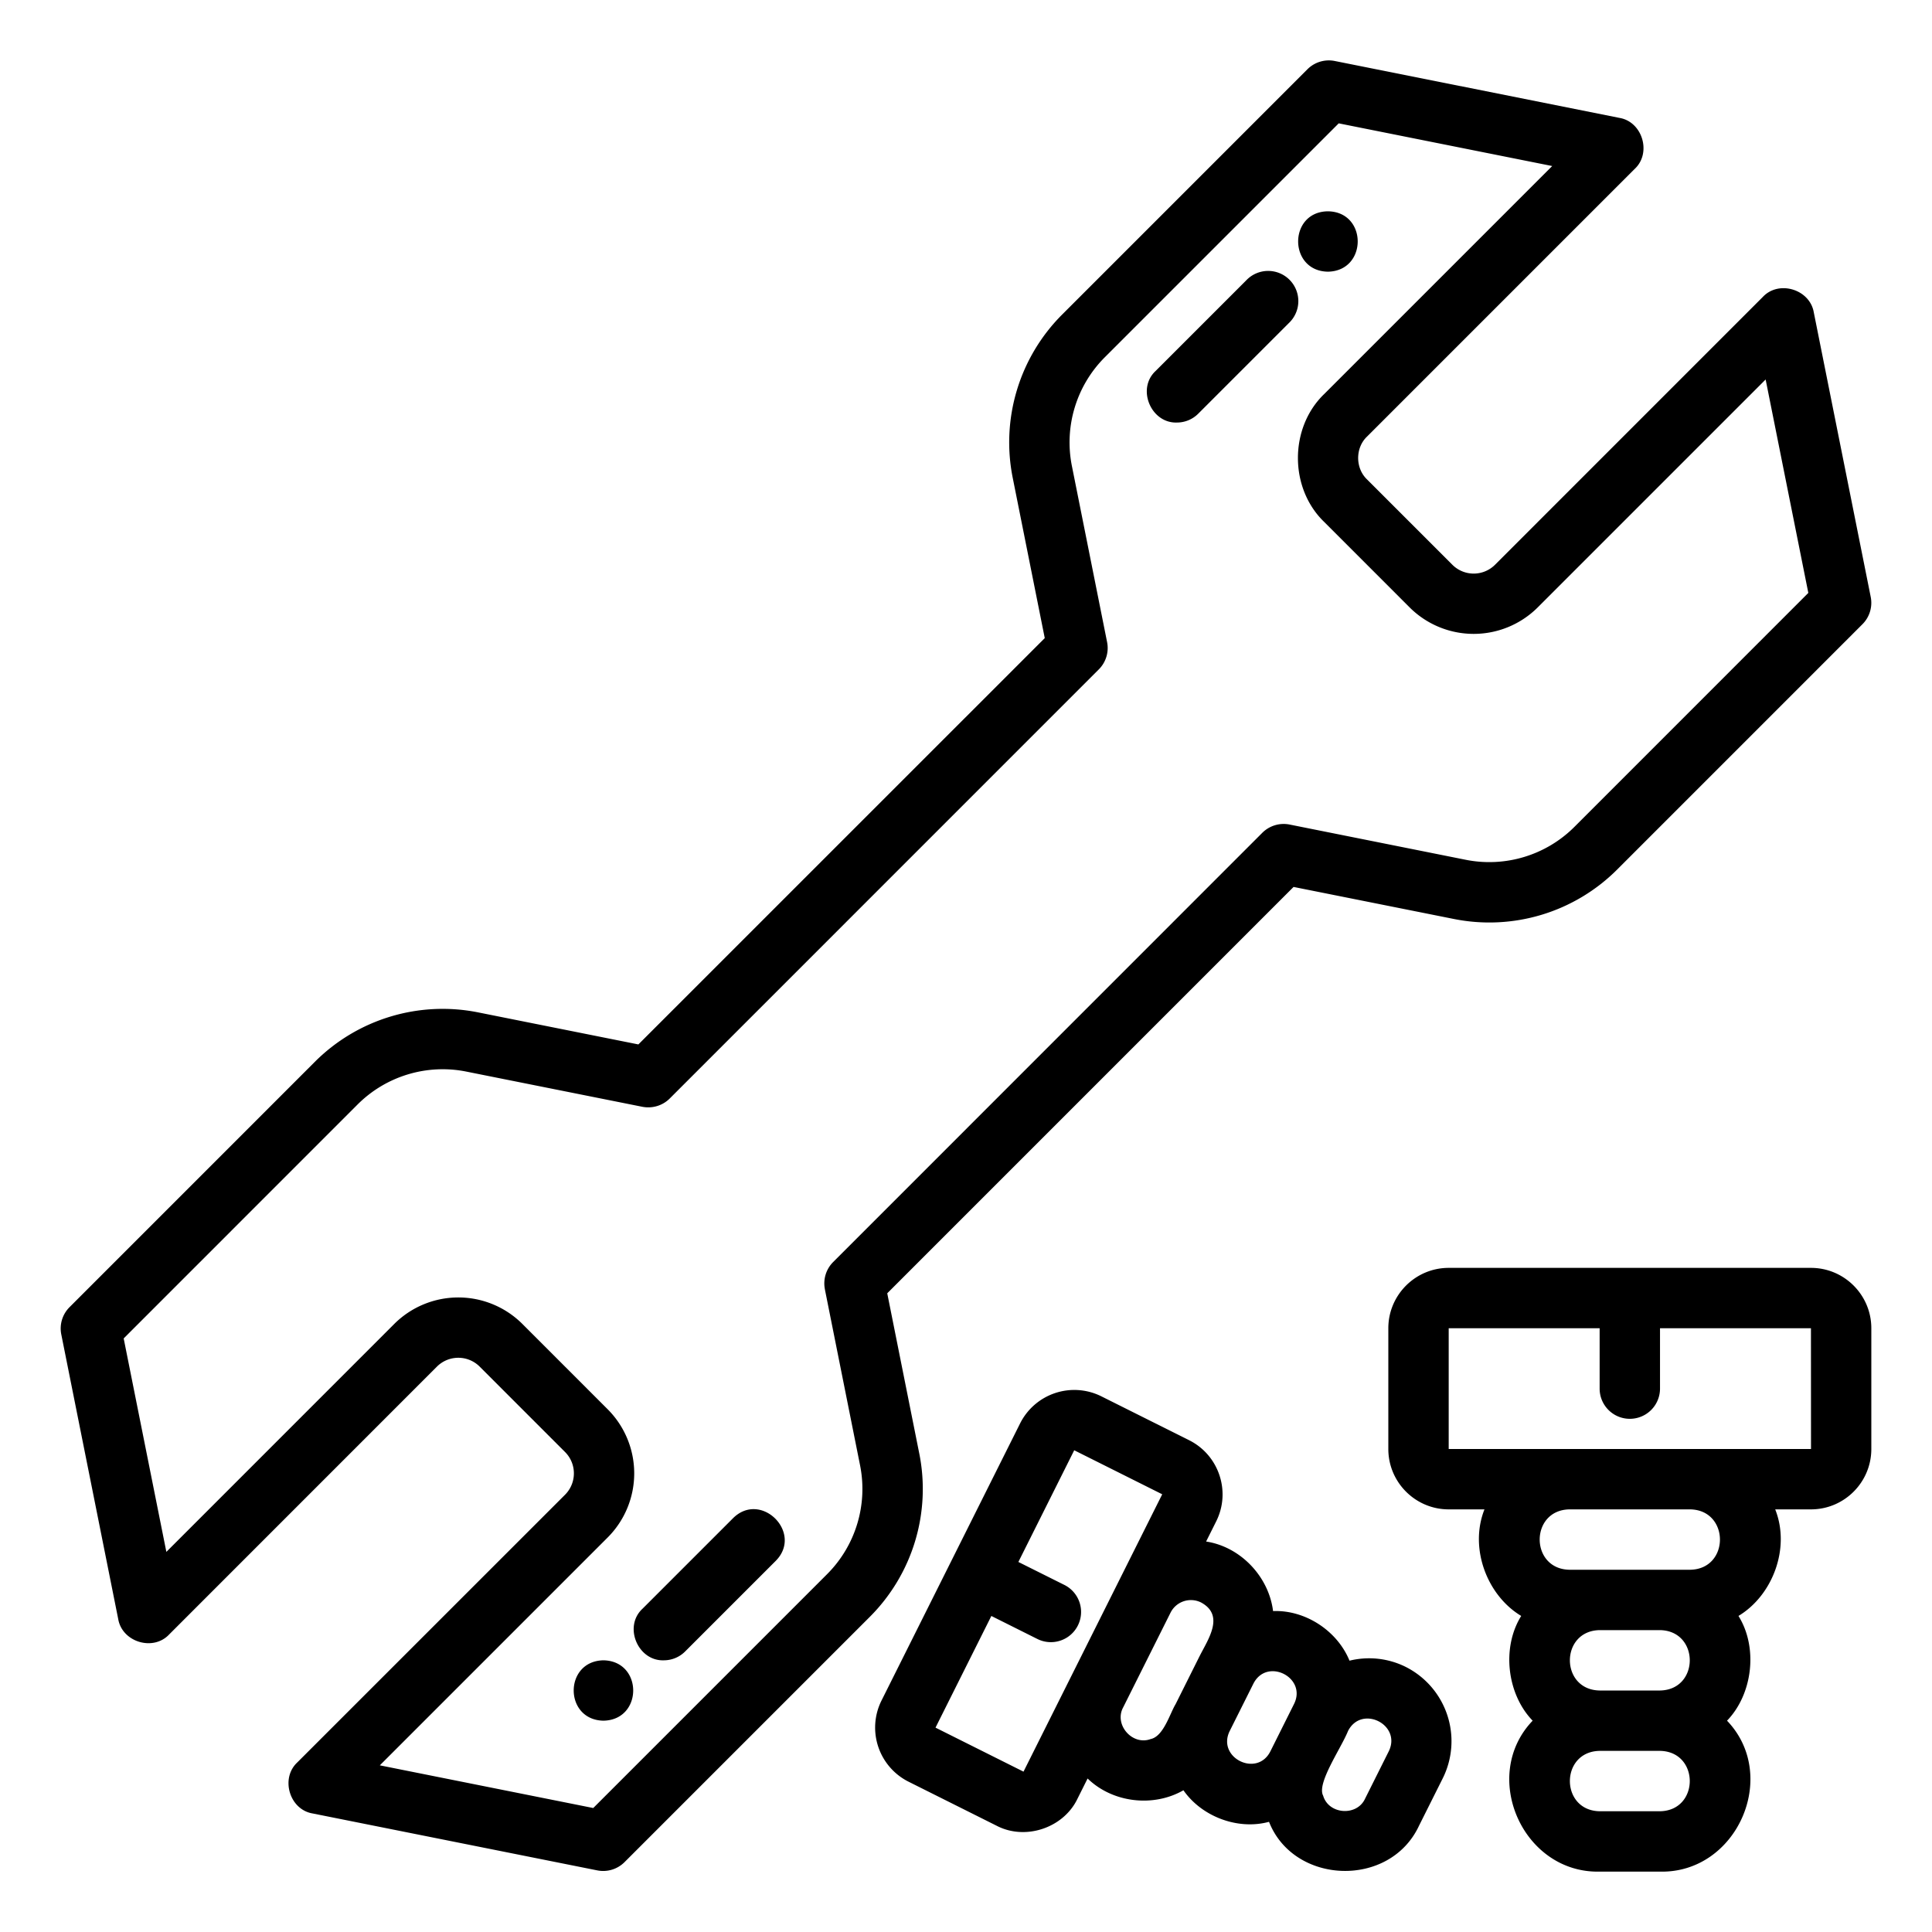
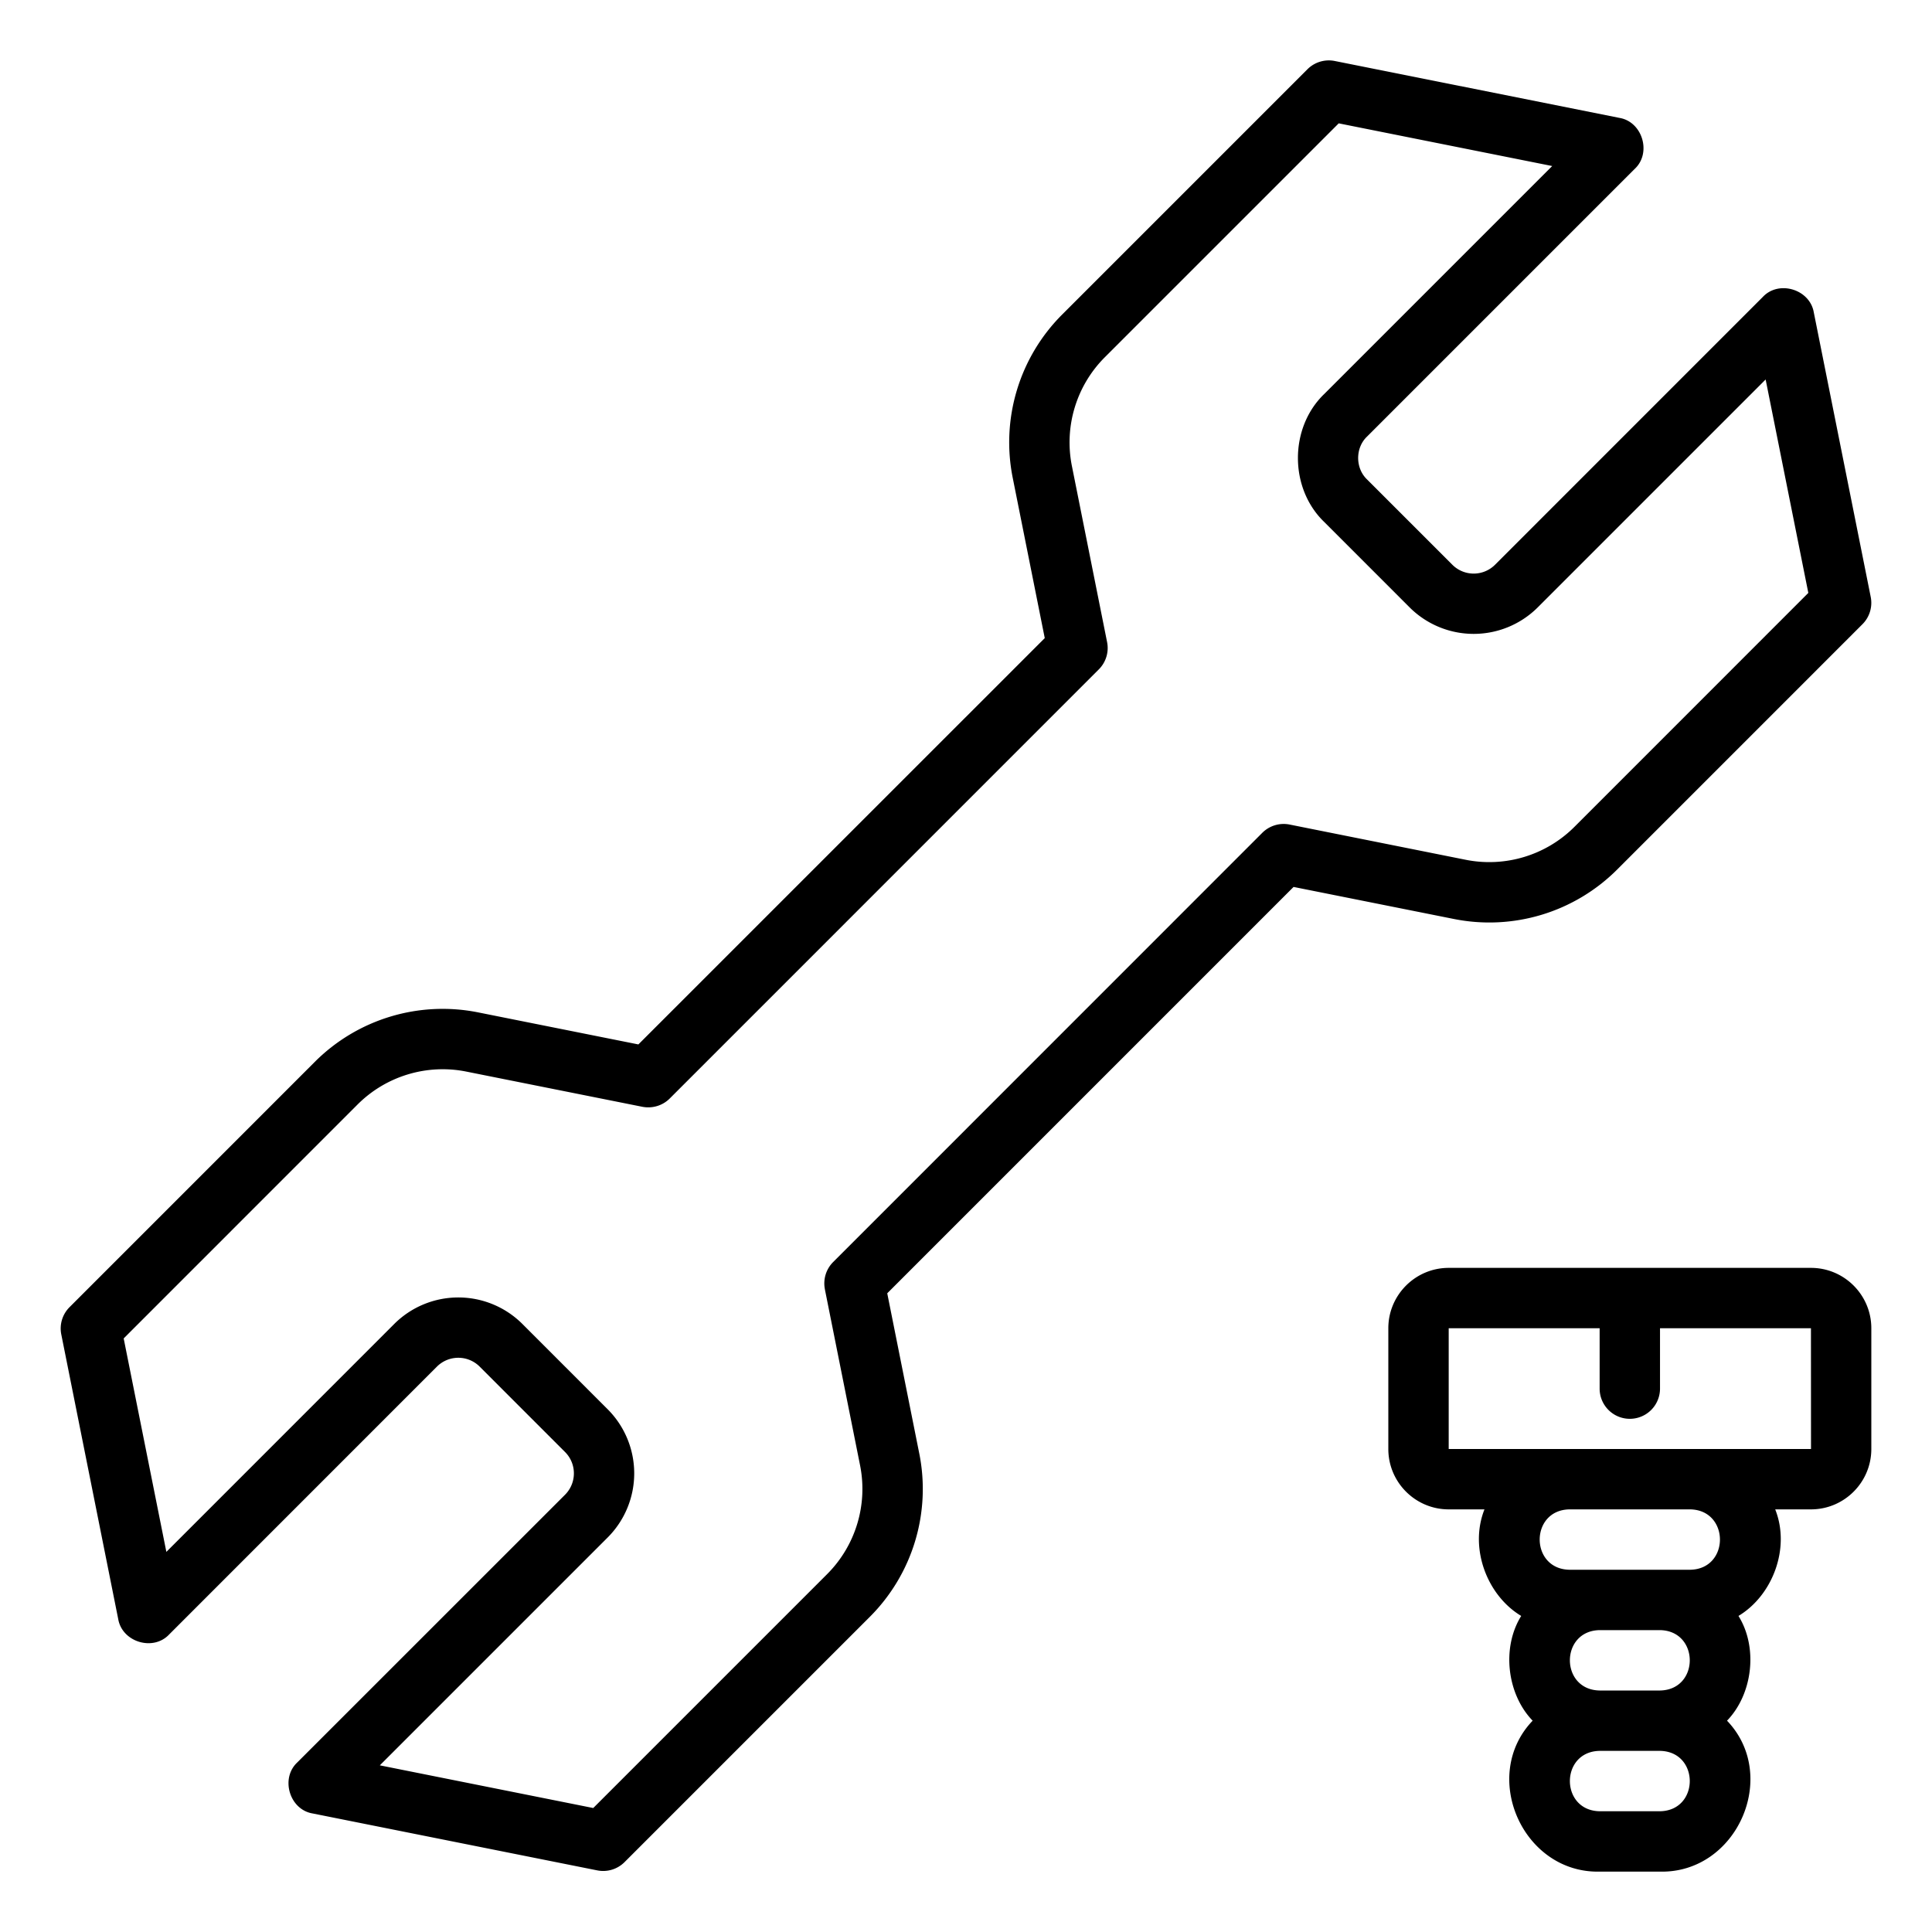
<svg xmlns="http://www.w3.org/2000/svg" viewBox="0 0 64 64" id="wrench">
  <path d="m30.451 48.144-1.06-5.302 13.46-13.461 5.304 1.06a5.986 5.986 0 0 0 5.42-1.641l8.121-8.122a1 1 0 0 0 .274-.904l-1.886-9.427c-.13-.763-1.158-1.077-1.688-.511l-8.87 8.871a1 1 0 0 1-1.416 0l-2.828-2.828c-.387-.373-.389-1.042 0-1.414l8.872-8.872c.564-.528.254-1.562-.51-1.688l-9.43-1.885a1.003 1.003 0 0 0-.902.273l-8.123 8.123a5.985 5.985 0 0 0-1.64 5.419l1.06 5.303-13.462 13.46-5.301-1.06a5.987 5.987 0 0 0-5.42 1.64l-8.122 8.123a1 1 0 0 0-.274.903l1.886 9.429c.13.763 1.158 1.077 1.688.51l8.87-8.872a1.002 1.002 0 0 1 1.416 0l2.828 2.829c.39.39.39 1.024 0 1.415l-8.872 8.87c-.564.529-.254 1.562.51 1.688l9.43 1.886a1 1 0 0 0 .902-.273l8.123-8.123a5.988 5.988 0 0 0 1.64-5.42zm-3.126-5.435 1.165 5.827a3.992 3.992 0 0 1-1.094 3.613l-7.744 7.744-7.07-1.414 7.55-7.55a3.004 3.004 0 0 0 0-4.243l-2.828-2.829a3.004 3.004 0 0 0-4.243 0l-7.55 7.551-1.414-7.071 7.743-7.744a3.988 3.988 0 0 1 3.613-1.094l5.827 1.165c.328.063.667-.037.904-.273L36.4 22.174a1 1 0 0 0 .274-.903l-1.165-5.829a3.99 3.99 0 0 1 1.094-3.612l7.744-7.744L51.419 5.5l-7.55 7.55c-1.164 1.116-1.165 3.126 0 4.243l2.827 2.828a3.004 3.004 0 0 0 4.243 0l7.55-7.55 1.414 7.07-7.743 7.745a3.99 3.99 0 0 1-3.613 1.094l-5.828-1.166a1.003 1.003 0 0 0-.904.274L27.6 41.806a1 1 0 0 0-.274.903zM59.99 42h-12c-1.102 0-2 .897-2 2v4c0 1.103.898 2 2 2h1.185c-.51 1.282.083 2.85 1.217 3.53-.656 1.054-.47 2.593.379 3.47-1.75 1.826-.331 5.056 2.22 5h2c2.549.056 3.97-3.174 2.219-5 .848-.877 1.035-2.417.379-3.47 1.133-.68 1.727-2.248 1.217-3.53h1.184c1.103 0 2-.897 2-2v-4c0-1.103-.897-2-2-2zm-5 18h-2c-1.314-.023-1.314-1.977 0-2h2c1.314.023 1.315 1.977 0 2zm0-4h-2c-1.314-.023-1.314-1.977 0-2h2c1.314.023 1.315 1.977 0 2zm1-4h-4c-1.313-.023-1.315-1.977 0-2h4c1.313.023 1.315 1.977 0 2zm-8-4v-4h5v2a1 1 0 1 0 2 0v-2h5l.002 4H47.99z" />
-   <path d="M46.562 55.216a2.72 2.72 0 0 0-1.858-.204c-.405-.993-1.466-1.685-2.532-1.643-.142-1.144-1.078-2.13-2.218-2.304l.335-.67c.492-.986.09-2.19-.894-2.684l-2.918-1.459a2.008 2.008 0 0 0-2.682.895l-4.596 9.19a2.005 2.005 0 0 0 .896 2.683l2.916 1.458c.954.5 2.221.077 2.683-.895l.334-.668c.83.806 2.176.962 3.175.39.606.872 1.8 1.327 2.835 1.045.82 2.087 4.003 2.206 4.97.127l.785-1.568a2.756 2.756 0 0 0-1.231-3.693zm-12.657 3.472L30.99 57.23l1.85-3.699 1.524.762a1 1 0 1 0 .895-1.79l-1.524-.761 1.85-3.7L38.5 49.5l-4.595 9.188zm5.825-3.81-.786 1.573c-.192.316-.4 1.067-.825 1.157-.61.227-1.223-.478-.912-1.05l1.57-3.139a.755.755 0 0 1 1.01-.335c.8.434.222 1.232-.057 1.795zm3.137 1.568-.784 1.569c-.441.877-1.782.213-1.348-.672l.786-1.571c.45-.88 1.782-.202 1.346.674zm3.137 1.569-.784 1.568c-.271.592-1.206.526-1.389-.099-.22-.407.587-1.555.825-2.144.452-.878 1.782-.205 1.348.675zm-21.722-7.722-3 3c-.637.594-.148 1.737.707 1.707a.997.997 0 0 0 .707-.293l3-3c.92-.927-.485-2.336-1.414-1.414zM19.99 55c-1.314.025-1.313 1.975 0 2 1.314-.025 1.314-1.975 0-2zm18.996-41.003a.997.997 0 0 0 .707-.293l3-3A1 1 0 1 0 41.28 9.29l-3 3c-.637.594-.148 1.738.707 1.707zM43.99 9c1.315-.025 1.314-1.982 0-2-1.315.012-1.317 1.98 0 2z" />
</svg>